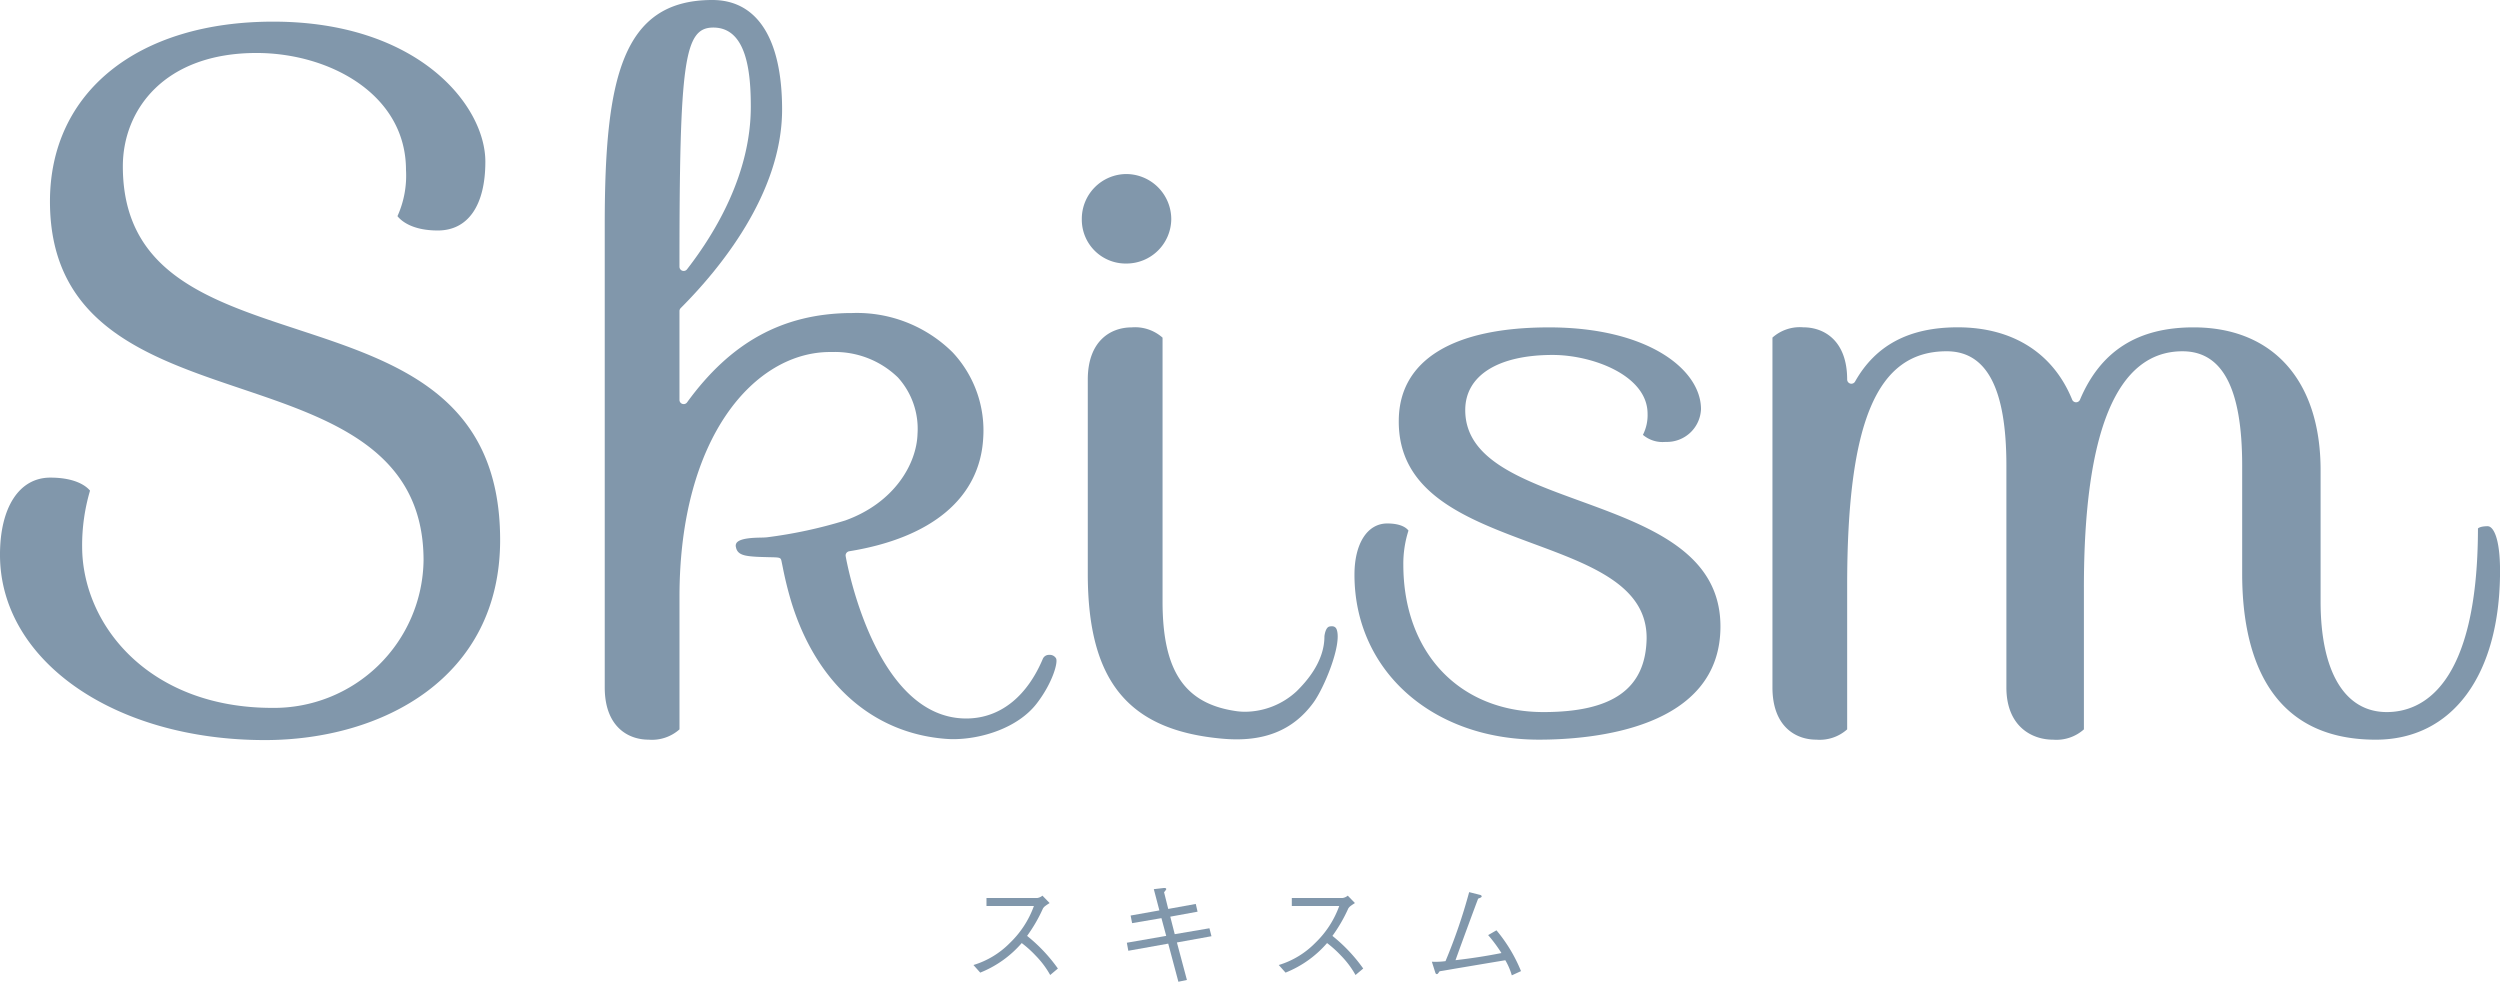
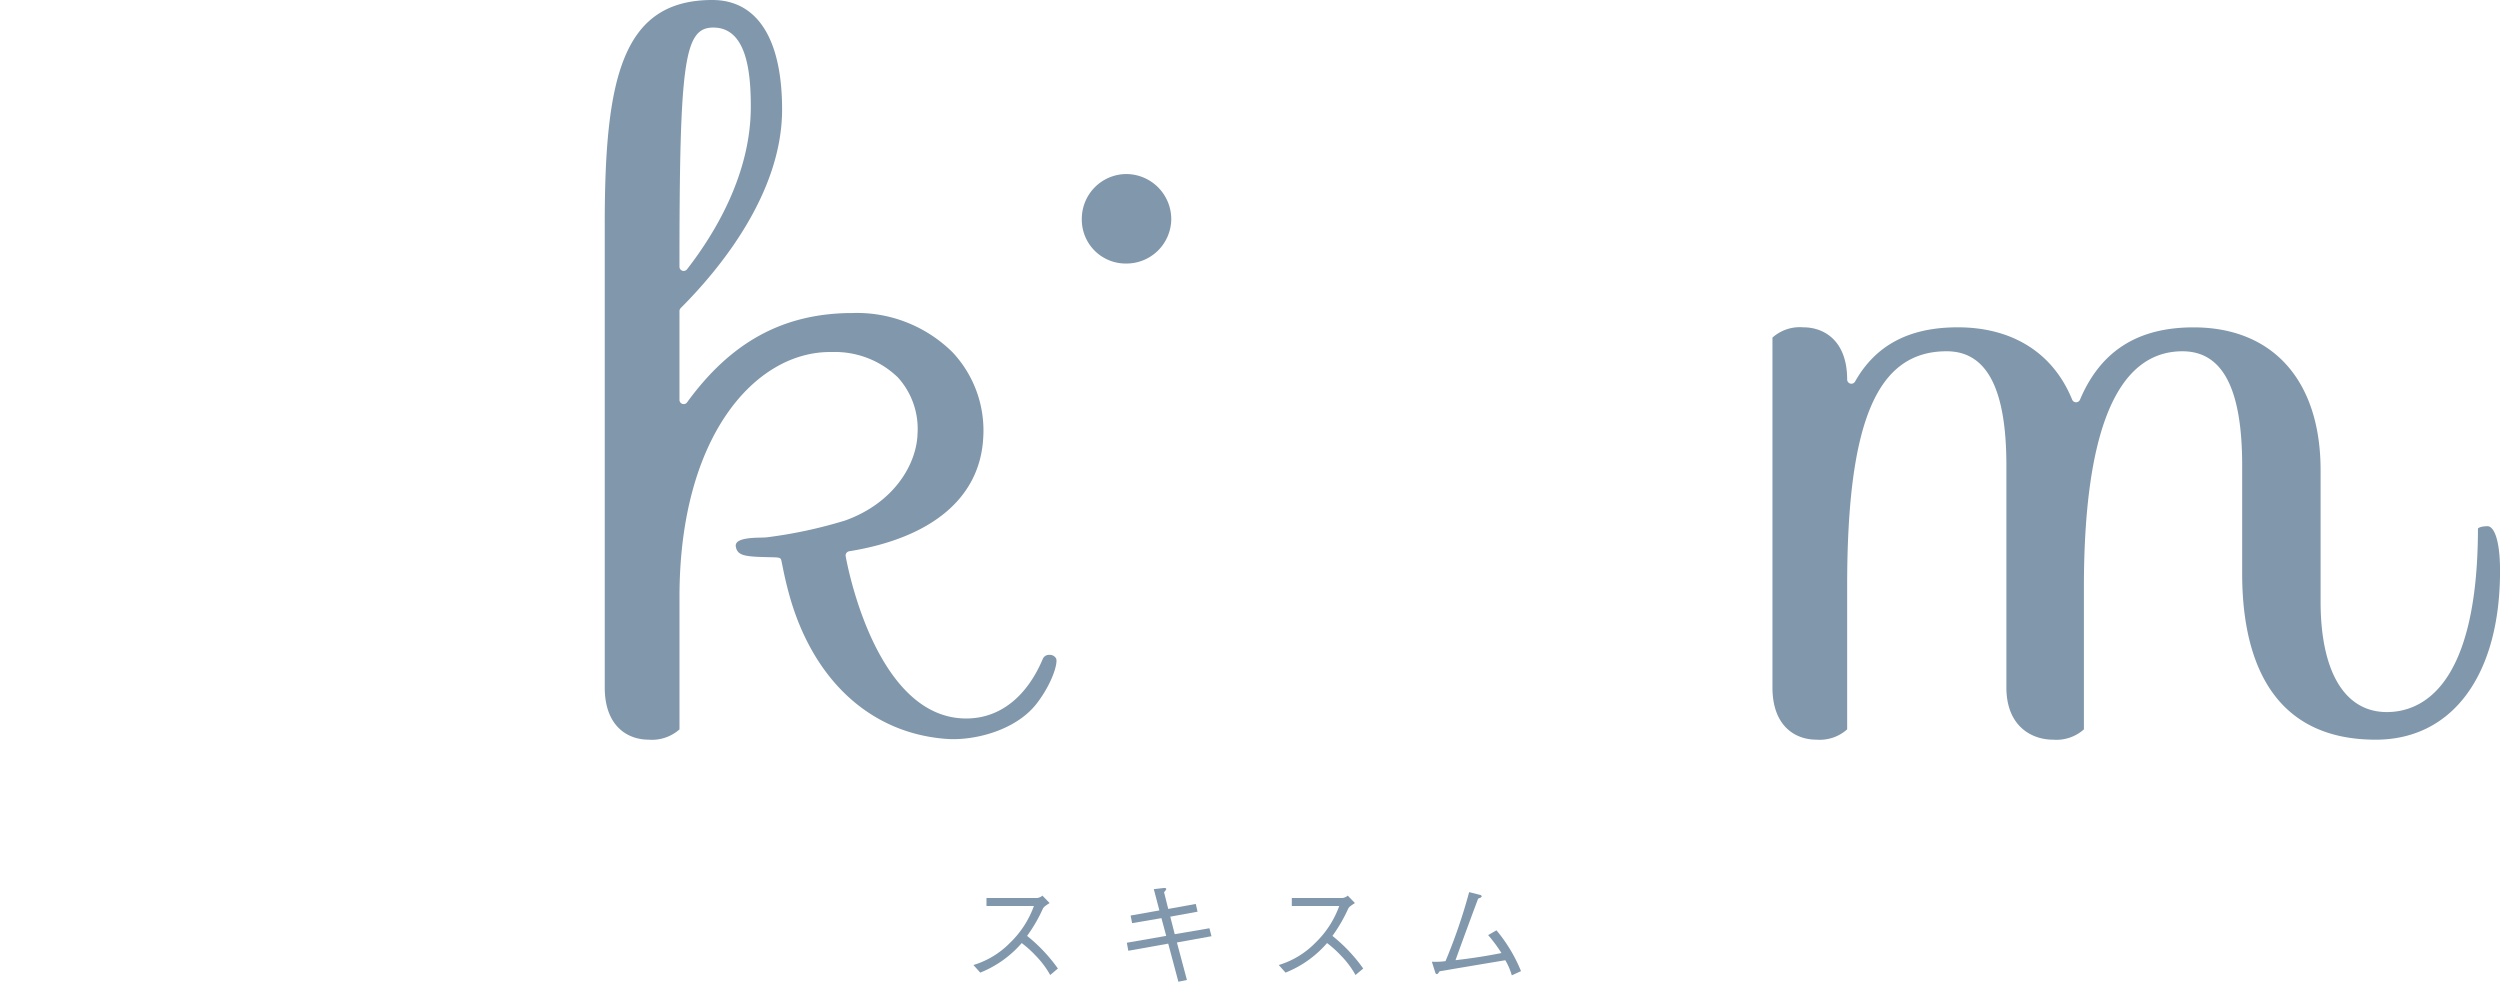
<svg xmlns="http://www.w3.org/2000/svg" width="280.09" height="110" viewBox="0 0 280.09 110">
  <defs>
    <clipPath id="a">
      <path d="M0,19.745H280.09v-110H0Z" transform="translate(0 90.255)" fill="#8197ab" />
    </clipPath>
  </defs>
  <g transform="translate(0 90.255)">
    <g transform="translate(0 -90.255)" clip-path="url(#a)">
      <g transform="translate(-0.001 2.43)">
-         <path d="M5.982,6.188C-4.076,2.883-13.581-.242-13.581-12.081c0-6.322,4.633-12.7,14.98-12.7,8.117,0,16.743,4.594,16.743,13.11A11.018,11.018,0,0,1,17.185-6.5c.372.468,1.569,1.606,4.518,1.606,3.391,0,5.33-2.808,5.33-7.71,0-6.325-7.558-15.688-23.767-15.688-15.2,0-25.013,7.906-25.013,20.143,0,13.759,10.9,17.431,21.447,20.986C9.732,16.222,20.11,19.72,20.11,32.058A16.763,16.763,0,0,1,3.163,48.591c-13.838,0-21.305-9.319-21.305-18.087a21.7,21.7,0,0,1,.884-6.25c-.316-.389-1.458-1.461-4.45-1.461-3.473,0-5.637,3.311-5.637,8.644,0,11.834,12.759,20.761,29.676,20.761,13.12,0,26.358-6.932,26.358-22.418,0-16.128-11.539-19.921-22.707-23.59" transform="translate(27.345 28.287)" fill="#8197ab" />
-       </g>
+         </g>
      <g transform="translate(121.202 19.499)">
        <path d="M.891,1.8A5.019,5.019,0,0,0,5.947-3.169,5.062,5.062,0,0,0,.891-8.226,5.015,5.015,0,0,0-4.075-3.169,4.913,4.913,0,0,0,.891,1.8" transform="translate(4.075 8.226)" fill="#8197ab" />
      </g>
      <g transform="translate(121.871 36.679)">
-         <path d="M2.725,8.273c4.514.388,7.794-.917,10.076-4.018,1.227-1.666,3.225-6.514,2.637-8.2-.1-.293-.335-.461-.82-.356-.463.1-.561,1.079-.561,1.091.01,2.93-2.163,5.209-3.083,6.13A8.584,8.584,0,0,1,5.166,5.248a7.147,7.147,0,0,1-1.052-.08C-1.632,4.322-4.079.65-4.079-7.1V-36.665a4.635,4.635,0,0,0-3.464-1.151c-2.377,0-4.913,1.538-4.913,5.845v21.759c0,12.046,4.541,17.573,15.181,18.485" transform="translate(12.456 37.816)" fill="#8197ab" />
-       </g>
+         </g>
      <g transform="translate(151.746 36.679)">
-         <path d="M3.708,8.291c6.119,0,20.347-1.236,20.347-12.683,0-8.333-8.046-11.264-15.829-14.1C1.664-20.884-4.537-23.142-4.537-28.633c0-3.868,3.665-6.177,9.794-6.177,4.462,0,10.634,2.291,10.634,6.589a4.876,4.876,0,0,1-.522,2.363,3.4,3.4,0,0,0,2.533.79,3.824,3.824,0,0,0,3.974-3.67c0-4.442-5.963-9.16-17.03-9.16-10.745,0-16.719,3.66-16.828,10.307-.158,8.282,7.566,11.143,15.035,13.913,6.57,2.433,12.784,4.732,12.731,10.636C15.679,2.582,12,5.2,4.226,5.2c-9.4,0-15.7-6.645-15.7-16.53a12.216,12.216,0,0,1,.576-3.8c-.174-.246-.758-.8-2.38-.8-2.23,0-3.67,2.255-3.67,5.738C-16.951.518-8.264,8.291,3.708,8.291" transform="translate(16.951 37.898)" fill="#8197ab" />
-       </g>
+         </g>
      <g transform="translate(198.574 36.679)">
        <path d="M14.382,4c-.7,0-.993.163-1.076.254C13.279,22.147,6.9,24.821,3.089,24.821c-4.711,0-7.414-4.514-7.414-12.386V-2.279c0-10.018-5.325-16-14.235-16-6.257,0-10.417,2.65-12.72,8.1a.478.478,0,0,1-.441.294.477.477,0,0,1-.439-.3c-2.122-5.221-6.675-8.1-12.82-8.1-5.43,0-9.193,1.988-11.5,6.076a.477.477,0,0,1-.535.229.479.479,0,0,1-.351-.459c0-4.311-2.539-5.845-4.91-5.845a4.606,4.606,0,0,0-3.461,1.151v39.2c0,4.31,2.536,5.845,4.91,5.845a4.62,4.62,0,0,0,3.461-1.154V10.671c0-18.416,3.333-26.272,11.144-26.272,4.506,0,6.695,4.185,6.695,12.8V22.069c0,4.316,2.81,5.845,5.219,5.845a4.632,4.632,0,0,0,3.465-1.154V10.878C-30.846-6.69-27.133-15.6-19.8-15.6c4.5,0,6.689,4.185,6.689,12.8V9.326c0,8.481,2.6,18.589,14.963,18.589,8.6,0,13.928-7.243,13.928-18.9,0-3.7-.75-5.016-1.393-5.016" transform="translate(65.741 18.277)" fill="#8197ab" />
      </g>
      <g transform="translate(67.752 0)">
        <path d="M2.184.554c3.767,0,4.2,5.063,4.2,8.87,0,7.436-3.883,14.009-7.147,18.215a.471.471,0,0,1-.374.184.483.483,0,0,1-.156-.027.471.471,0,0,1-.316-.447c0-23.037.529-26.795,3.79-26.795M7,59.844c.4.023.975.035,1.46.048,1.175.024,1.266.028,1.356.407l.144.7A41.089,41.089,0,0,0,10.953,65c2.813,9.048,9.1,14.6,17.238,15.241.282.023.58.037.876.037h0c3.127,0,7.229-1.239,9.354-4,1.776-2.306,2.438-4.68,2.143-5.082a.815.815,0,0,0-.741-.362.746.746,0,0,0-.729.461c-1.722,4.083-4.567,6.431-8.028,6.65-.179.012-.364.018-.544.018-10.355,0-13.478-18-13.508-18.186a.461.461,0,0,1,.082-.355.482.482,0,0,1,.31-.194c9.305-1.509,14.635-6.006,15.015-12.667A12.8,12.8,0,0,0,29,36.948a15.218,15.218,0,0,0-11.257-4.411l-.279,0c-7.538.1-13.33,3.28-18.218,10.006a.466.466,0,0,1-.529.173.467.467,0,0,1-.325-.449V32.323a.481.481,0,0,1,.135-.336C2.773,27.743,9.89,19.209,9.89,9.733c0-7.909-2.775-12.267-7.818-12.267-10.137,0-12.052,8.826-12.052,25.115v51.91c0,4.31,2.533,5.844,4.908,5.844a4.637,4.637,0,0,0,3.466-1.153V64.336c0-18.009,8.486-27.432,16.87-27.432l.247,0a10.143,10.143,0,0,1,7.352,2.847,8.568,8.568,0,0,1,2.2,6.313c-.1,3.424-2.646,7.756-8.1,9.714A51.762,51.762,0,0,1,8.2,57.662c-.16.018-.406.03-.7.034-.793.016-2.274.051-2.693.568a.569.569,0,0,0-.089.5c.161.885,1.007,1,2.286,1.08" transform="translate(9.981 2.534)" fill="#8197ab" />
      </g>
      <g transform="translate(109.056 100.345)">
        <path d="M1.532.148C.973.519.946.543.794.747A17.188,17.188,0,0,1-.989,3.831,18.023,18.023,0,0,1,2.462,7.487L1.6,8.213A10.177,10.177,0,0,0-.035,6.034a12.423,12.423,0,0,0-1.554-1.4,12.045,12.045,0,0,1-4.65,3.311L-7,7.093A9.63,9.63,0,0,0-2.914,4.62,10.814,10.814,0,0,0-.225.48H-5.539V-.411H.131a1.188,1.188,0,0,0,.6-.267Z" transform="translate(7.004 0.678)" fill="#8197ab" />
      </g>
      <g transform="translate(126.25 99.486)">
        <path d="M1.386.321l.2.867-3.058.559.5,1.961,3.888-.662.228.892-3.872.7,1.121,4.2-.956.2L-1.7,4.767l-4.472.8-.166-.9L-1.927,3.9l-.534-1.988-3.288.561-.165-.853,3.222-.574-.624-2.381,1.1-.128c.039,0,.293-.038.293.115,0,.063-.026.1-.243.357L-1.7.88Z" transform="translate(6.334 1.467)" fill="#8197ab" />
      </g>
      <g transform="translate(143.264 100.345)">
        <path d="M1.532.148C.973.519.947.543.795.747A17.262,17.262,0,0,1-.988,3.831,18.057,18.057,0,0,1,2.463,7.487L1.6,8.213A10.219,10.219,0,0,0-.034,6.034a12.512,12.512,0,0,0-1.554-1.4A12.039,12.039,0,0,1-6.239,7.945L-7,7.093A9.644,9.644,0,0,0-2.913,4.62,10.814,10.814,0,0,0-.224.48H-5.538V-.411H.132a1.179,1.179,0,0,0,.6-.267Z" transform="translate(7.003 0.678)" fill="#8197ab" />
      </g>
      <g transform="translate(160.42 99.95)">
        <path d="M1.608,1.674A7.313,7.313,0,0,0,.881-.019C-1.042.3-1.411.363-4.748.923c-1.452.256-1.5.256-1.733.294-.2.291-.229.318-.307.318-.126,0-.165-.14-.19-.217L-7.348.146A8.359,8.359,0,0,0-5.818.082,61.573,61.573,0,0,0-3.169-7.65l1.185.3c.077.013.216.063.216.179s-.216.178-.395.254c-.177.446-1.9,5.1-2.535,6.893,1.733-.2,3.439-.459,5.147-.8A16.64,16.64,0,0,0-1.042-2.836l.931-.535A17.185,17.185,0,0,1,2.64,1.2Z" transform="translate(7.348 7.65)" fill="#8197ab" />
      </g>
    </g>
  </g>
</svg>